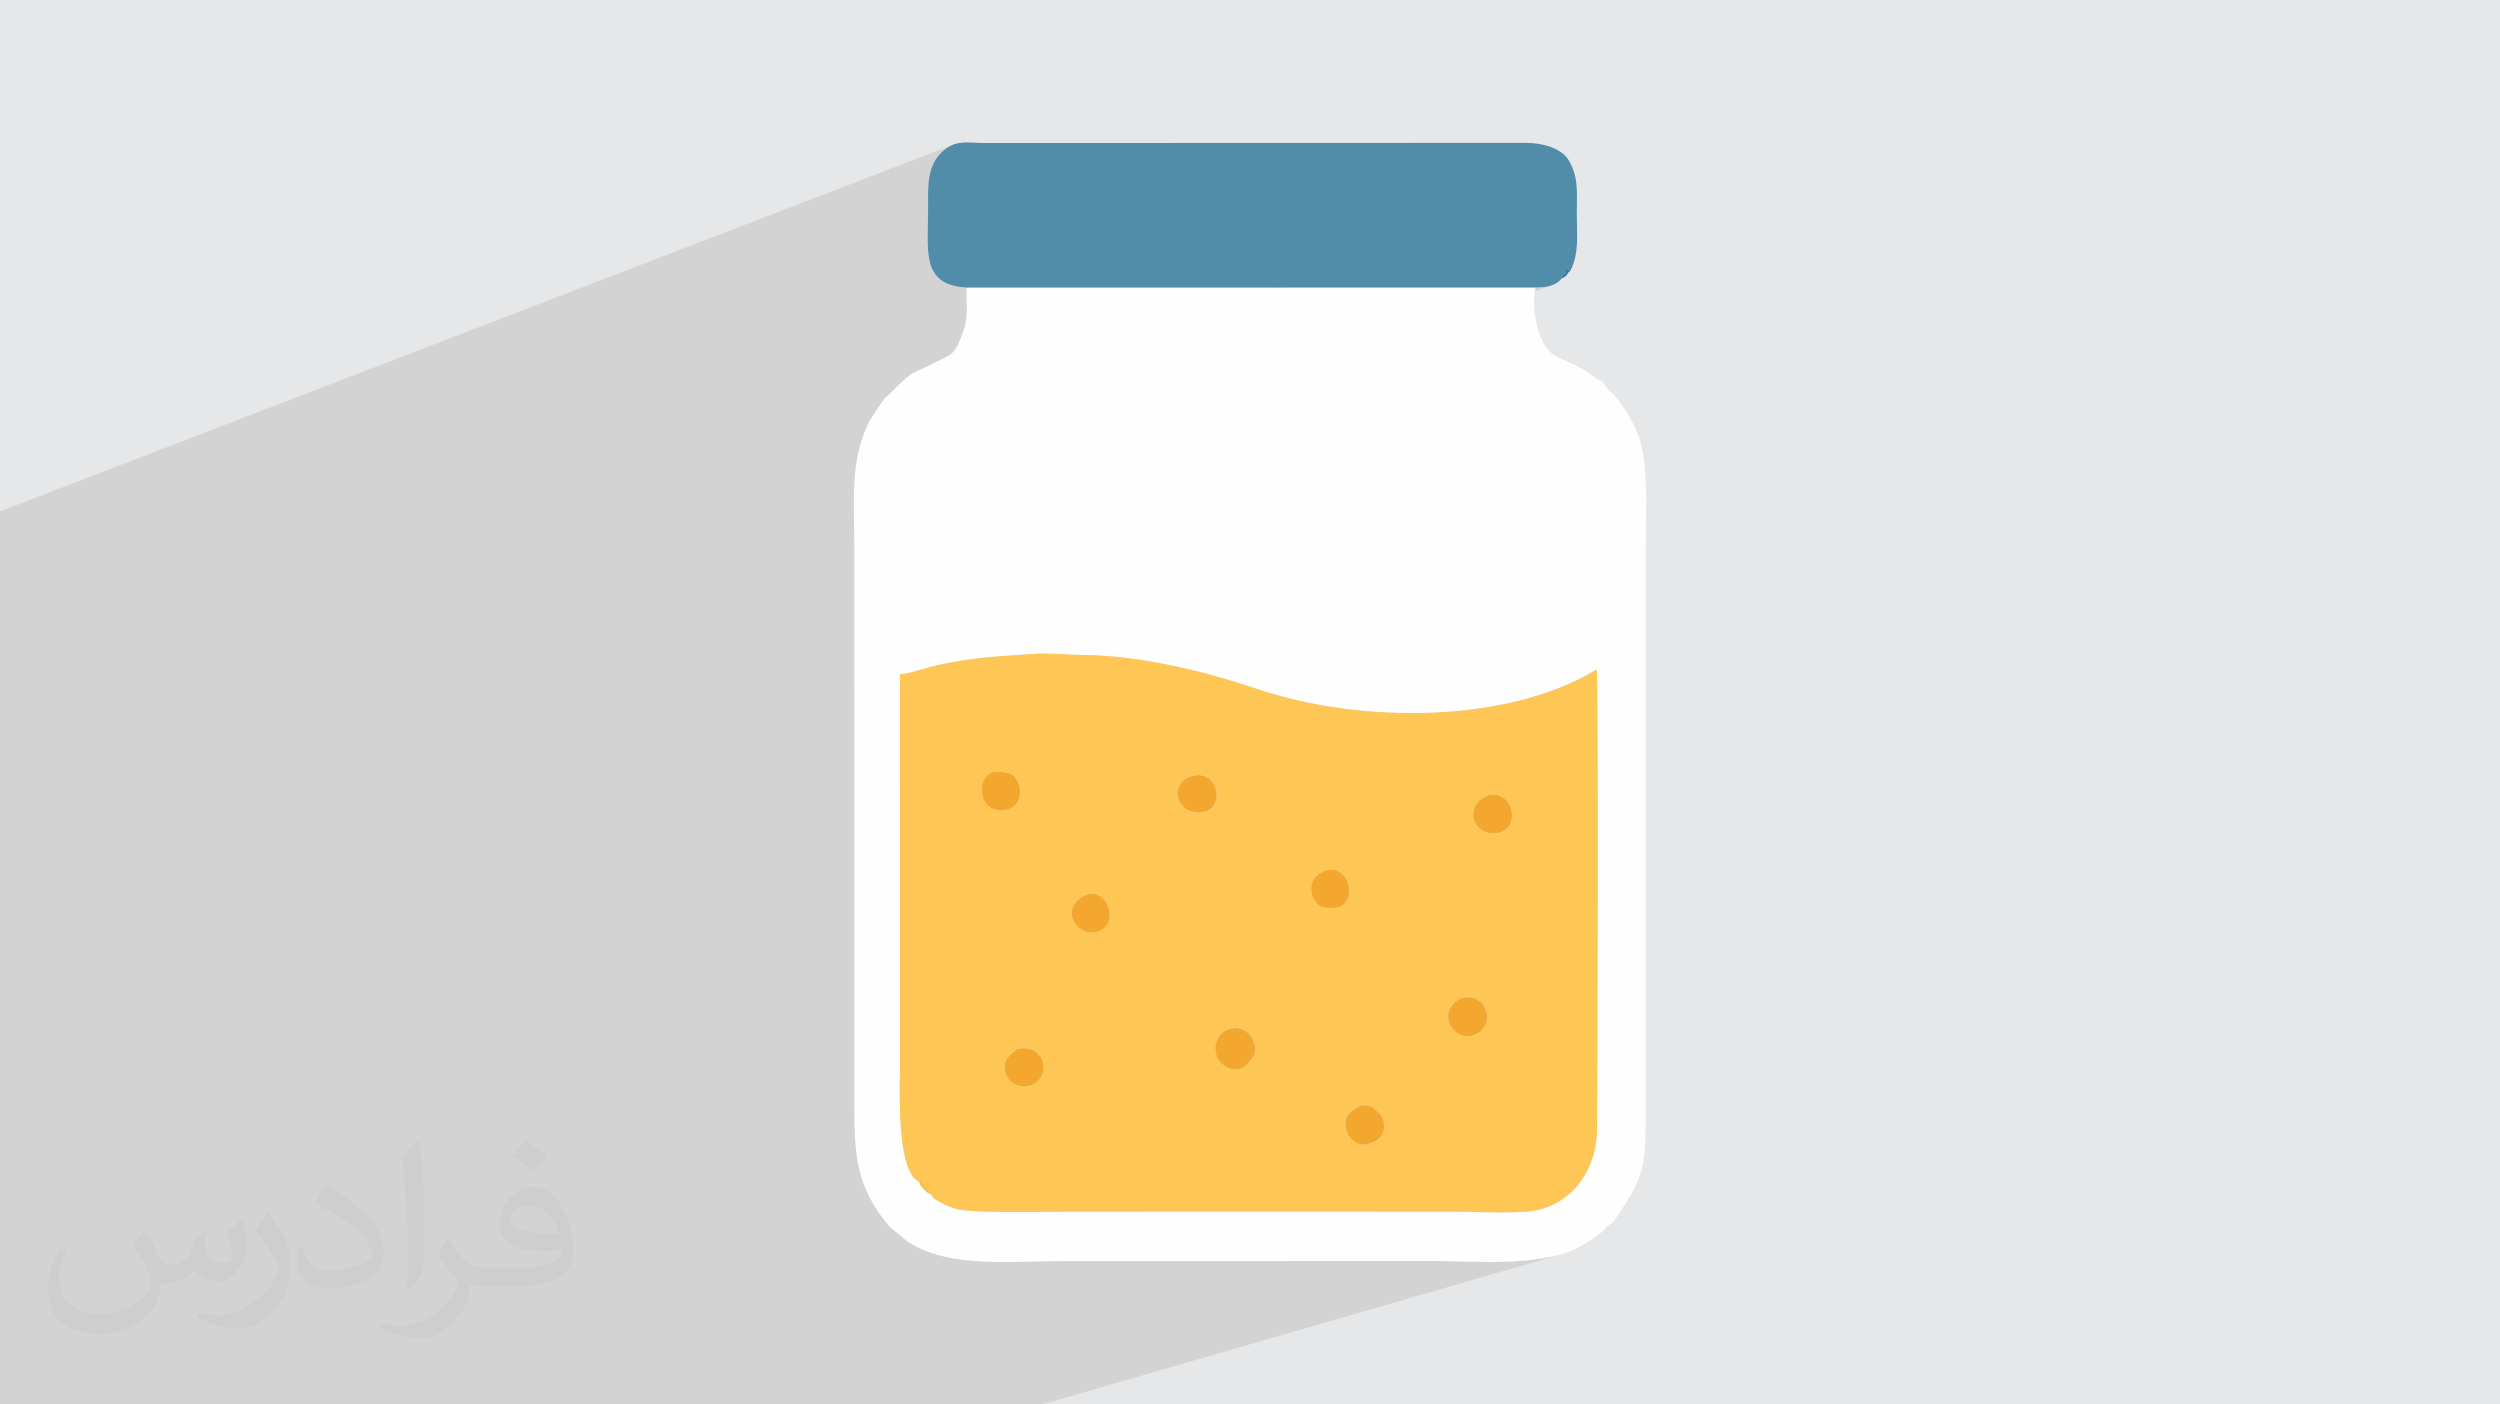
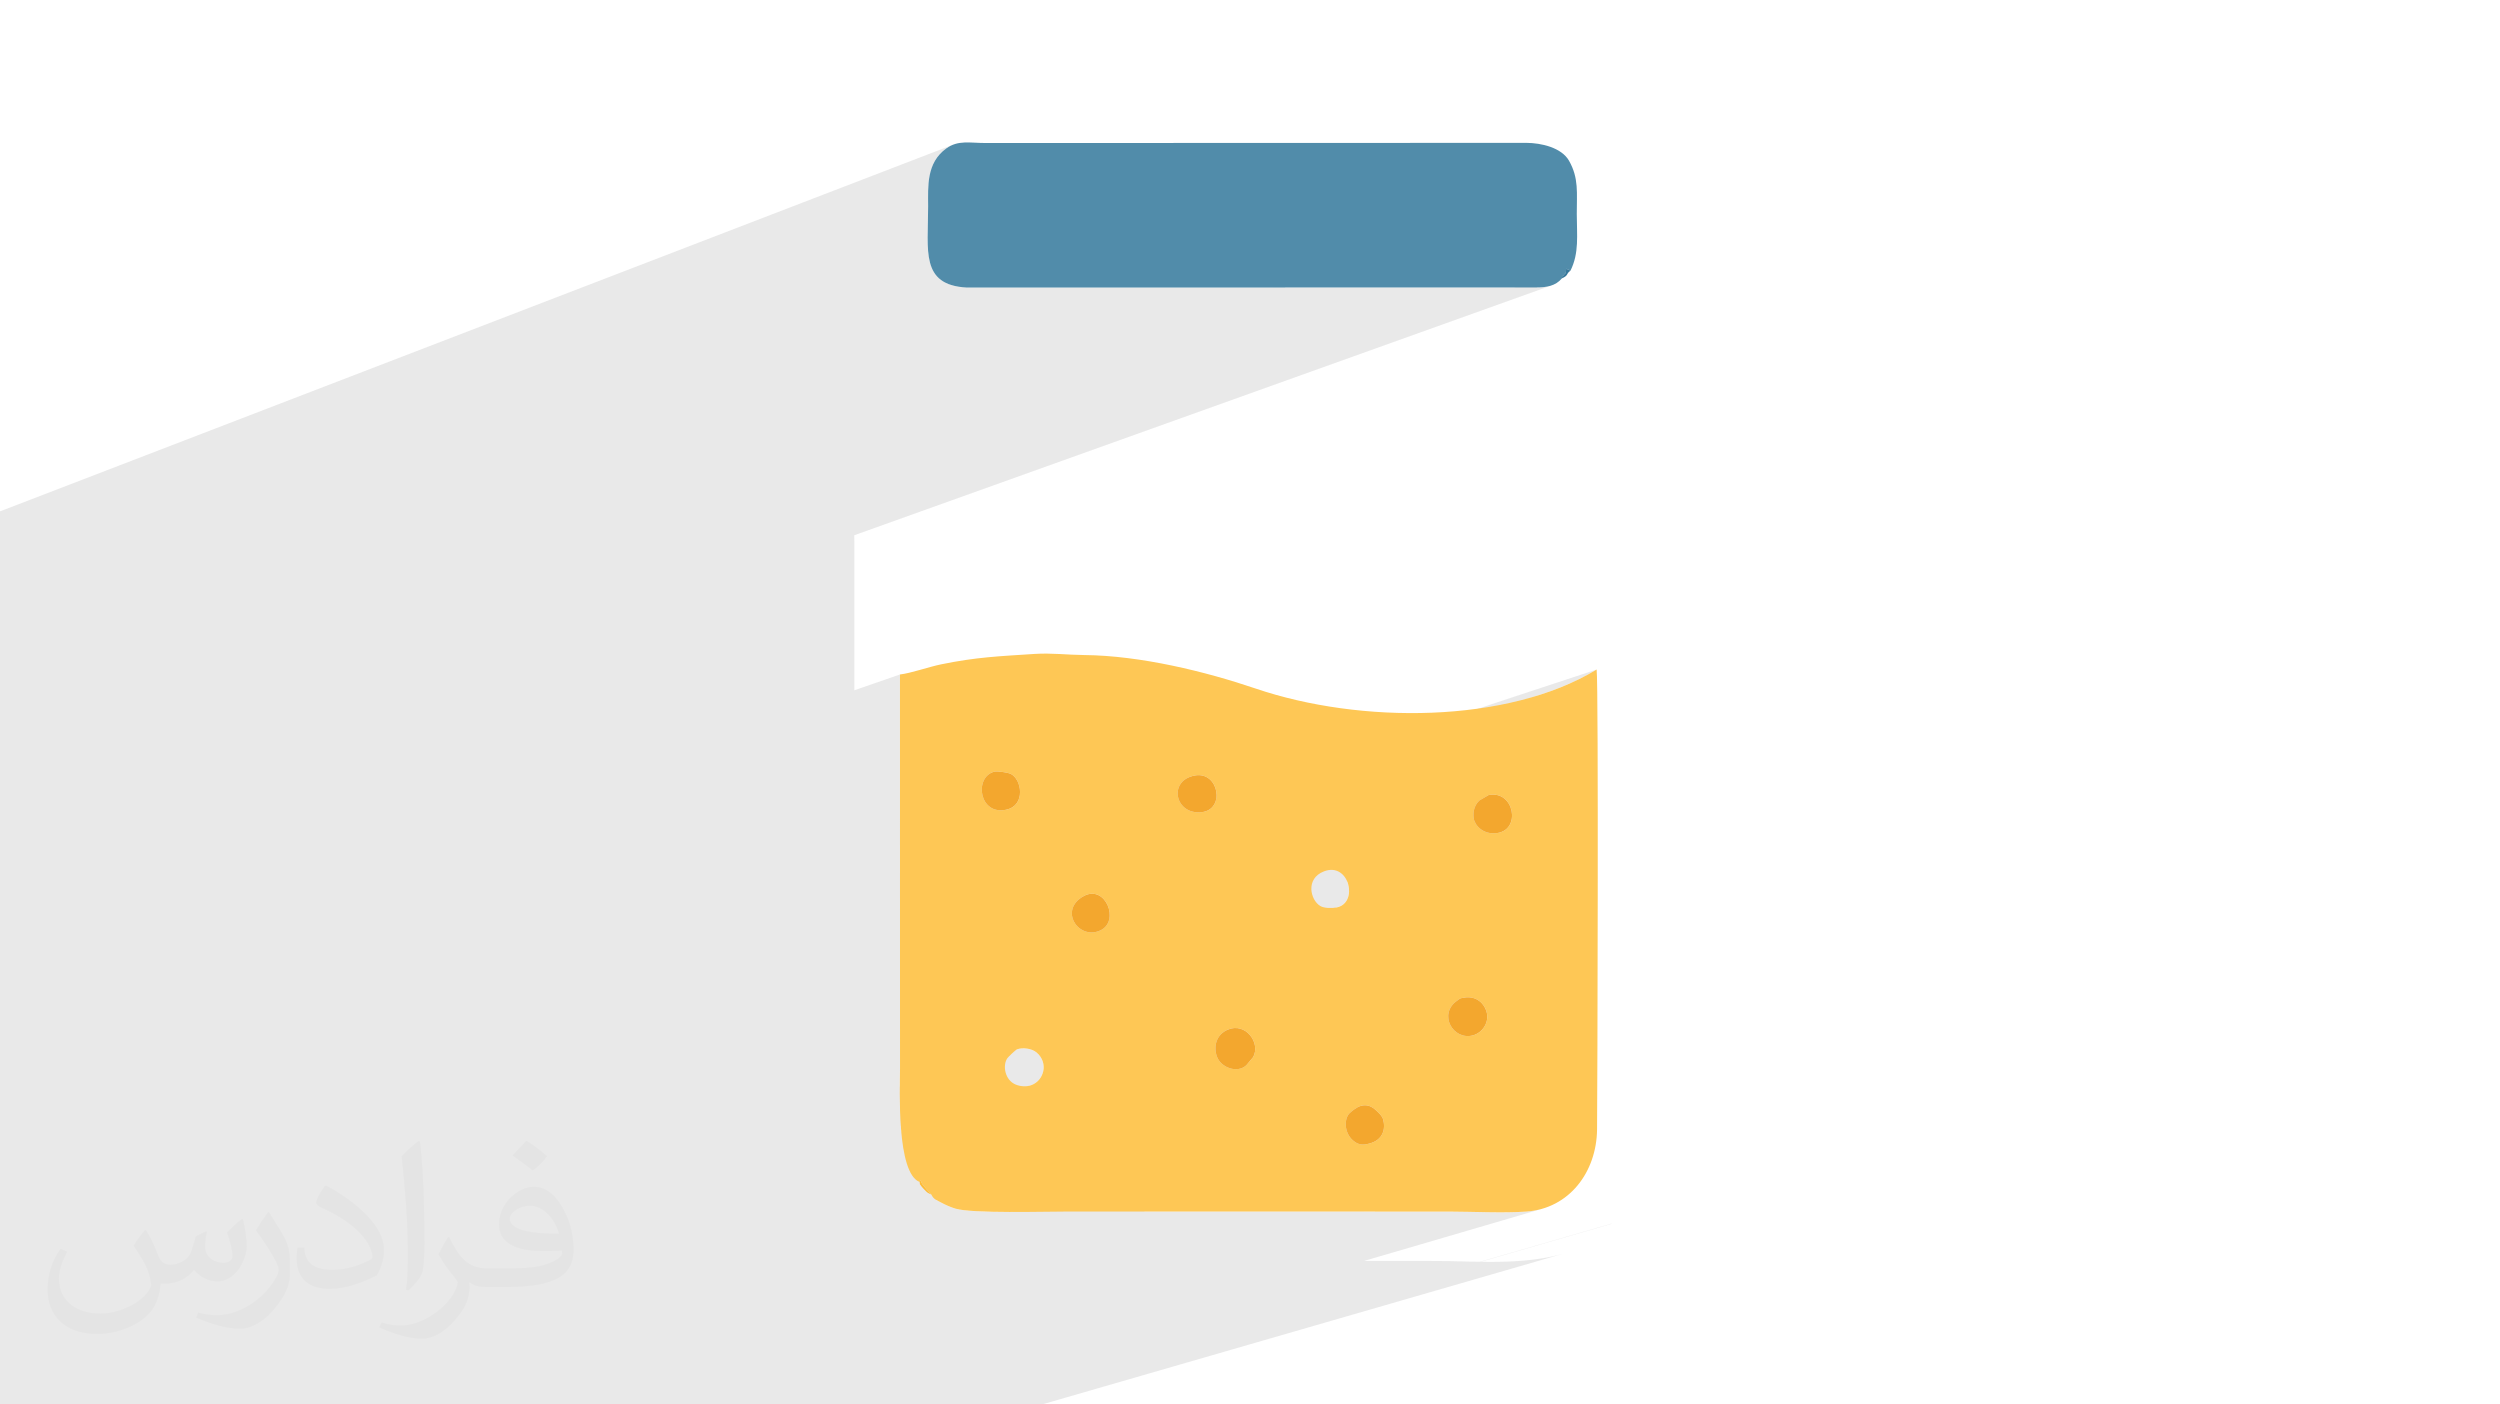
<svg xmlns="http://www.w3.org/2000/svg" xml:space="preserve" width="94.192mm" height="52.917mm" version="1.0" style="shape-rendering:geometricPrecision; text-rendering:geometricPrecision; image-rendering:optimizeQuality; fill-rule:evenodd; clip-rule:evenodd" viewBox="0 0 9404.92 5283.66">
  <defs>
    <style type="text/css">
   
    .fil3 {fill:#FEFEFE}
    .fil8 {fill:#37789B}
    .fil5 {fill:#518CAA}
    .fil6 {fill:#F3A72E}
    .fil7 {fill:#FEBC37}
    .fil4 {fill:#FEC755}
    .fil2 {fill:#373435;fill-opacity:0.031}
    .fil1 {fill:#2B2A29;fill-opacity:0.102}
    .fil0 {fill:#E6E7E8}
   
  </style>
  </defs>
  <g id="Layer_x0020_1">
-     <polygon class="fil0" points="-0,0 9404.92,0 9404.92,5283.66 -0,5283.66 " />
    <polygon class="fil1" points="-0,3146.82 -0,3146.49 -0,3138.47 -0,3126.99 -0,2783.92 -0,2723.02 -0,2720.33 -0,2714.36 -0,2657.2 -0,2634.19 -0,2586.45 -0,2440.75 -0,2105.78 -0,1927.7 -0,1923.72 3584.98,544.54 3576.53,548.29 3568.1,552.93 3559.68,558.54 3546.54,569.16 3535.2,580.46 3525.51,592.41 3517.35,604.92 3510.6,617.94 3505.11,631.41 3500.77,645.25 3497.44,659.4 3494.98,673.8 3493.27,688.39 3492.19,703.09 3491.6,717.83 3491.37,732.56 3491.38,747.22 3491.49,761.74 3491.57,776.05 3491.32,806.85 3490.72,836.65 3490.08,865.34 3489.75,892.78 3490.1,918.86 3491.44,943.46 3494.16,966.47 3498.56,987.74 3505.01,1007.2 3513.86,1024.68 3525.43,1040.09 3540.09,1053.3 3558.16,1064.19 3580.01,1072.65 3605.97,1078.54 3636.39,1081.76 5695.95,1081.4 5891.89,1011.04 5908.1,1018.14 5902.32,1022.82 5898.79,1026.71 5896.63,1030.04 5894.98,1033.08 5892.95,1036.05 5889.69,1039.22 5884.32,1042.81 5875.97,1047.09 5780.47,1081.34 5791.65,1081.19 5806.12,1080.22 5819.83,1078.28 5832.74,1075.16 3213.68,2013.62 3213.71,2015.66 3213.92,2031.88 3214.06,2048.34 3214.02,2596.81 3385.58,2537.33 3385.65,3022.68 3740.64,2903.03 3745.7,2902.39 3752.83,2902.4 3761.38,2902.99 3770.66,2904.05 3780.06,2905.52 3788.87,2907.3 3796.47,2909.3 3802.19,2911.43 3809.66,2916.02 3816.42,2922.18 3822.4,2929.69 3827.51,2938.34 3831.64,2947.87 3834.7,2958.06 3836.62,2968.69 3837.3,2979.5 3836.64,2990.29 3834.56,3000.82 3830.96,3010.85 3825.76,3020.17 3818.85,3028.53 3810.16,3035.7 3799.59,3041.47 3385.68,3179.7 3385.69,3284.54 4477.02,2922.34 4494.66,2917.51 4510.81,2916.16 4525.38,2918.15 4538.28,2923.06 4549.45,2930.45 4558.81,2939.9 4566.29,2950.95 4571.8,2963.19 4575.28,2976.19 4576.66,2989.5 4576.6,2990.47 6006.48,2518.72 5974.39,2537.26 5941.09,2554.62 5906.65,2570.83 5871.14,2585.88 5834.63,2599.78 5797.18,2612.56 4572.49,3016.05 4567.43,3027.03 4559.64,3037.29 4549.38,3045.71 4536.57,3051.84 3385.71,3430.47 3385.74,3594.84 4093.04,3364.45 4107.06,3362.27 4120.18,3363.49 4132.26,3367.69 4143.14,3374.46 4152.65,3383.38 4160.67,3394.04 4167.03,3406.03 4171.57,3418.93 4174.15,3432.33 4174.62,3445.81 4173.71,3452.43 5600.46,2990.87 5617.56,2989.25 5632.98,2991.11 5646.68,2996.01 5658.56,3003.5 5668.55,3013.14 5676.59,3024.47 5682.58,3037.07 5686.45,3050.48 5688.14,3064.27 5687.56,3077.98 5684.63,3091.18 5679.3,3103.41 5671.47,3114.25 5661.07,3123.23 5648.03,3129.93 5067.88,3315.91 5071.6,3325.87 5074.47,3339.74 5075.16,3353.75 5073.6,3367.42 5069.68,3380.26 5063.34,3391.8 5054.49,3401.54 5043.02,3409.01 5028.85,3413.72 3385.79,3937.75 3385.8,4019.81 3385.73,4028.02 3385.6,4037.49 3385.44,4048.13 3385.28,4059.84 3385.13,4072.54 3385,4086.14 3385,4086.94 3826.19,3947.53 3834.2,3945.32 3843.26,3944.08 3853.03,3943.86 3863.13,3944.71 3873.24,3946.67 3882.98,3949.81 3892.01,3954.16 3899.98,3959.78 3907.81,3967.42 3914.19,3975.59 3919.17,3984.17 3922.78,3993.04 3925.11,4002.1 3926.18,4011.24 3926.05,4020.33 3924.78,4029.28 3922.41,4037.98 3919.01,4046.29 3914.61,4054.13 3909.28,4061.38 3903.07,4067.93 3896.03,4073.65 3888.21,4078.47 3879.67,4082.23 3388.78,4235.88 3389.88,4250.55 3390.49,4257.25 4631.61,3869.32 4643.72,3867.52 4655.37,3867.85 4666.45,3870.13 4676.84,3874.14 4686.45,3879.71 4695.14,3886.61 4702.81,3894.66 4709.36,3903.68 4714.66,3913.44 4718.62,3923.76 4721.1,3934.45 4722.01,3945.31 4721.23,3956.12 4718.66,3966.71 4714.16,3976.88 4690.92,4004.63 5495.07,3755.66 5498.13,3754.88 5502.49,3754.05 5508.65,3753 5522.86,3751.85 5536.31,3753.15 5548.84,3756.75 5560.28,3762.51 5570.46,3770.29 5579.2,3779.96 5586.35,3791.35 5591.72,3804.34 5594.78,3819.5 5594.38,3834.26 5590.92,3848.26 5584.78,3861.17 5576.39,3872.64 5566.12,3882.3 5554.4,3889.81 5541.6,3894.83 3522.08,4514.17 3523.53,4515.04 3528.95,4517.92 3535.11,4521.08 3542.13,4524.83 3547.55,4527.72 3553.62,4530.73 3560.19,4533.8 3567.09,4536.83 3574.14,4539.75 3581.18,4542.45 3588.05,4544.88 3594.57,4546.94 3601.23,4548.63 3609.03,4550.18 3617.89,4551.58 3627.76,4552.84 3638.55,4553.97 3650.18,4554.96 3662.6,4555.84 3675.72,4556.61 3689.46,4557.26 3703.77,4557.82 3718.57,4558.28 3733.77,4558.66 3749.31,4558.95 3765.13,4559.17 3781.13,4559.32 3797.25,4559.41 3806.91,4559.43 5120.02,4160.15 5126.64,4158.73 5133.23,4158.11 5139.79,4158.33 5146.28,4159.39 5152.7,4161.33 5159.02,4164.17 5165.24,4167.91 5171.33,4172.58 5174.23,4175.06 5178.2,4178.54 5182.85,4182.86 5187.81,4187.81 5192.67,4193.21 5197.07,4198.87 5200.62,4204.62 5202.93,4210.28 5205.9,4224.68 5206.54,4238.91 5204.67,4252.63 5200.15,4265.5 5192.78,4277.19 5182.4,4287.37 5168.85,4295.7 5151.95,4301.85 4302.12,4557.79 5450.57,4557.9 5467.84,4558 5485.57,4558.21 5503.66,4558.51 5522.06,4558.87 5540.71,4559.26 5559.52,4559.65 5578.44,4560.02 5597.4,4560.35 5616.32,4560.59 5635.14,4560.74 5653.79,4560.75 5672.21,4560.61 5690.32,4560.28 5708.06,4559.74 5725.35,4558.97 5742.14,4557.93 5771.66,4554.33 5799.76,4547.93 5131.4,4743.64 5136.8,4743.63 5158.66,4743.6 5180.51,4743.58 5202.36,4743.56 5224.21,4743.54 5246.07,4743.54 5267.91,4743.54 5289.76,4743.55 5311.61,4743.57 5333.46,4743.6 5355.3,4743.64 5377.14,4743.69 5398.99,4743.75 5414.73,4743.84 5430.45,4744.02 5446.14,4744.26 5461.81,4744.55 5477.46,4744.88 5493.07,4745.23 5508.68,4745.59 5524.25,4745.93 5539.8,4746.25 5555.33,4746.54 5567.66,4746.73 6059.68,4603.89 6062.1,4603.43 6063.27,4603.79 5570.72,4746.78 5570.84,4746.78 5586.31,4746.94 5601.78,4747.03 5617.22,4747.02 5632.63,4746.89 5648.02,4746.64 5663.4,4746.25 5678.74,4745.71 5694.08,4744.99 5709.39,4744.08 5724.67,4742.98 5739.95,4741.65 5755.2,4740.1 5770.42,4738.31 5785.63,4736.24 5800.83,4733.91 5815.99,4731.29 5831.14,4728.35 5846.28,4725.11 5861.4,4721.52 5876.49,4717.59 5891.57,4713.29 3919.21,5283.66 3721.36,5283.66 3718.25,5283.66 3545.62,5283.66 3287.12,5283.66 3264.74,5283.66 2986.77,5283.66 2872.21,5283.66 2202.88,5283.66 1891.86,5283.66 1655.97,5283.66 1615.35,5283.66 1510.76,5283.66 1425.03,5283.66 1417.34,5283.66 1374.72,5283.66 1183.7,5283.66 1162.09,5283.66 1065.03,5283.66 1012.88,5283.66 931.83,5283.66 850.17,5283.66 847.88,5283.66 838.07,5283.66 800.35,5283.66 790.28,5283.66 768.63,5283.66 768.45,5283.66 745.95,5283.66 725.73,5283.66 581.12,5283.66 566.87,5283.66 564.06,5283.66 560.53,5283.66 559.56,5283.66 498.6,5283.66 106.69,5283.66 41.24,5283.66 -0,5283.66 -0,5189.36 -0,5156.52 -0,5155.74 -0,5094.15 -0,5017.58 -0,4940.52 -0,4880.99 -0,4836.81 -0,4836.3 -0,4802.64 -0,4697.69 -0,4544.34 -0,4522.49 -0,4500.43 -0,4409.14 -0,4408.21 -0,4310.4 -0,4190.91 -0,4163.93 -0,3711.14 -0,3197.77 -0,3165.14 -0,3153.97 -0,3152.72 " />
    <path class="fil2" d="M548.54 4627.69c17.95,27.21 29.6,53.36 40.96,82.43 8.45,16.91 12.93,48.09 52.57,48.09 11.61,0 28.28,-3.42 43.06,-11.61 16.63,-8.73 29.32,-21.94 35.94,-42l15.85 -53.36 38.57 -19.02 2.64 2.64c-5.27,20.09 -6.59,39.36 -6.59,54.43 0,44.63 38.57,61.56 69.22,61.56 17.95,0 34.09,-8.73 34.09,-25.11 0,-21.13 -8.98,-57.06 -20.62,-89.29 17.95,-17.95 35.94,-35.94 56.53,-50.47l3.17 1.6c8.98,38.04 14,75.56 14,100.66 0,24.57 -10.83,51.79 -19.81,69.49 -18.49,34.87 -51.25,62.62 -90.87,62.62 -30.1,0 -63.65,-15.07 -86.66,-43.06l-1.32 0c-21.66,26.96 -55.22,51.25 -108.86,51.25l-16.63 0c-2.64,35.41 -10.29,60.49 -21.94,82.95 -31.95,62.34 -126.81,106.47 -216.1,106.47 -124.17,0 -186.51,-71.59 -186.51,-166.96 0,-58.91 19.27,-113.6 48.88,-152.42l24.29 10.04c-18.49,35.41 -30.91,68.68 -30.91,101.45 0,89.29 72.66,131.83 156.4,131.83 77.68,0 173.83,-49.41 191.28,-106.72 -6.59,-62.62 -30.1,-91.93 -66.04,-148.99 10.83,-19.02 24.83,-38.04 42.28,-58.38l3.17 0 0 0 0 0 -0.02 -0.09zm1432.13 -336.04c26.15,16.39 51.79,35.66 76.87,57.85 -14,19.81 -31.45,37.79 -53.11,53.64 -25.11,-20.34 -50.19,-37.79 -75.84,-56.27 17.42,-19.55 34.62,-38.29 52.04,-55.22l0 0 0 0 0 0 0 0 0 0 0.03 0zm13.47 244.11c-42.28,0 -76.87,27.75 -76.87,48.34 0,44.13 84.53,57.85 185.72,57.31 -12.68,-51.79 -57.06,-105.68 -108.86,-105.68l0.01 0.03zm-94.86 236.19c54.96,0 103.04,-1.6 139.74,-10.83 40.96,-10.29 75.56,-30.91 75.56,-45.17 0,-3.7 0,-8.19 -1.32,-11.89 -22.98,2.11 -49.41,2.11 -72.38,2.11 -74.49,0 -131.55,-16.91 -154.02,-58.66 -5.55,-11.61 -9.51,-24.57 -9.51,-39.36 0,-40.43 17.42,-79.79 48.09,-107 25.61,-22.45 53.89,-36.44 82.67,-36.44 52.04,0 93.51,41.75 122.57,107.54 15.85,35.94 26.68,77.4 26.68,129.72 0,34.87 -9.51,64.19 -31.17,85.85 -40.43,39.11 -114.92,53.89 -229.04,53.89l-51.79 0 0 0 -13.47 0c-28.28,0 -48.62,-5.02 -64.72,-17.42l-2.64 0c0.79,6.59 1.32,12.93 1.32,19.02 0,25.61 -8.45,58.38 -25.61,84.53 -50.72,75.3 -105.68,108.04 -153.24,108.04 -48.09,0 -107,-18.49 -160.11,-42.54l9.51 -18.49c17.17,7.13 40.96,11.89 73.7,11.89 85.85,0 198.66,-82.43 212.66,-163 -3.17,-6.59 -8.98,-15.32 -17.17,-24.57 -25.11,-29.85 -40.96,-54.68 -55.75,-80.83 12.68,-25.11 24.29,-45.17 35.13,-63.4l4.49 -0.53c36.72,74.77 69.99,117.55 144.23,117.55l11.61 0 0 0 53.89 0 0 0 0 0 0 0 0 0 0 0 0.09 0.01zm-371.98 79c6.34,-34.34 6.87,-72.91 6.87,-108.86l0 -53.36c0,-99.6 -12.68,-244.36 -22.98,-338.68 17.95,-19.27 43.06,-42 62.87,-57.31l5.81 1.6c13.47,118.62 16.63,256 16.63,383.06 0,33.3 -1.32,65.79 -4.49,89.55 -1.85,30.1 -19.27,52.83 -56.53,87.7l-8.19 -3.7zm-382.8 -157.19c1.85,46.77 24.83,83.49 105.15,83.49 49.93,0 92.19,-12.93 138.96,-35.13 8.45,-3.7 12.93,-8.73 12.93,-12.93 0,-29.32 -22.45,-68.15 -60.23,-103.55 -36.72,-33.3 -85.34,-62.62 -130.76,-82.18 -15.6,-6.59 -20.62,-13.47 -20.62,-20.09 0,-13.47 17.95,-41.75 32.77,-62.09l5.02 -0.53c52.04,27.21 110.17,67.64 153.24,112.53 39.11,41.47 63.4,83.49 63.4,129.19 0,33.81 -10.29,65.51 -26.96,95.11 -57.06,28.79 -117.83,50.72 -178.06,50.72 -73.17,0 -123.1,-34.34 -123.1,-114.92 0,-8.73 0,-22.19 3.17,-39.64l25.11 0 0 0 0 0 0 0 0 0 0 0 -0.02 0zm-132.37 -132.9l45.45 73.45c16.63,27.21 32.23,56.81 32.23,103.55l0 59.7c0,48.34 -30.91,100.13 -80.83,151.38 -39.11,34.62 -73.7,49.41 -105.68,49.41 -47.55,0 -101.98,-14.79 -164.85,-41.75l7.13 -18.49c19.81,5.27 42.79,9.77 71.06,9.77 90.36,-0.53 182.8,-66.57 225.08,-147.15 5.02,-9.26 6.87,-17.95 6.87,-24.04 0,-9.26 -5.02,-19.55 -8.98,-28.79 -22.98,-43.31 -48.62,-82.95 -76.87,-119.68 14.79,-23.25 29.6,-45.7 45.7,-67.9l3.7 0.53 0 0 0 0 0 0 0 0 0 0 -0.02 0.01z" />
    <g id="_2600207652976">
-       <path class="fil3" d="M3503.56 4493.66c-15.5,-7.06 -14.62,-6.66 -26.62,-19.03 -2.87,-2.97 -8.74,-9.05 -10.81,-12.11 -11.44,-16.85 -2.66,-0.6 -6.44,-15.73 -87.22,-34.45 -74.3,-346.53 -73.88,-426.97l-0.22 -1482.49c39.73,-4.25 108.08,-28.48 154.81,-38.07 133.41,-27.4 217.87,-30.37 351.31,-39.17 63.99,-4.21 123.75,3.59 187,4.17 211.27,1.96 455.55,61.69 645.61,126.24 392.75,133.39 946.57,132.32 1282.17,-71.78 7.66,55.06 2.89,1617.06 1.58,1730.39 -1.86,160.43 -104.75,297.31 -265.92,308.82 -88.05,6.29 -200.74,0.15 -291.57,-0.03l-1438.49 -0.14c-80.86,-0.14 -352.84,8.14 -417.51,-10.82 -16.78,-4.91 -39.02,-14.67 -52.44,-22.11 -19.98,-11.08 -29.53,-12.4 -38.57,-31.17zm2272.88 -3412.26l-2140.04 0.37c-1.35,59.17 7.4,108.79 -11.58,161.26 -6.91,19.09 -16.52,45.82 -25.21,60.74 -14.43,24.77 -19.97,28.48 -44.42,41.16 -143.3,74.31 -112.36,40.45 -210.77,139.03l-12.09 10.84c-1.25,1.09 -4.98,3.98 -6.16,5.14l-56.63 85.96c-71.9,149.45 -56.53,285.69 -55.46,462.45l-0.16 2091.82c-0.22,198.38 3,322.37 133.48,475.41l59.56 49.53c6.09,3.99 7.09,5.31 13.51,9.4 155.13,98.72 397.71,68.92 585.89,69.46 231.16,0.68 462.32,-0.25 693.45,0.12 232.99,0.36 466.21,-1.06 699.19,-0.33 168.07,0.51 331.84,17.37 492.58,-30.45 29.51,-8.77 114.8,-58.07 136.84,-81.11 52.51,-54.85 21.6,-7.01 47.18,-44.48 113.75,-166.66 116.73,-194.25 115.56,-447.54l0.29 -2086.09c0.02,-110.68 7.07,-235.04 -9.6,-341.15 -7.22,-45.95 -22.27,-93.91 -45.12,-132.73 -72.27,-122.75 -72.7,-91.69 -93.99,-124.04 -23.27,-35.37 -1.53,-5.46 -50.13,-41.66 -56.05,-41.74 -68.15,-39.63 -137.9,-73.64 -65.31,-31.84 -96.99,-170.68 -78.26,-259.46z" />
      <path class="fil4" d="M5120.02 4160.15c17.67,-4.85 35.25,-1.31 51.31,12.43 5.96,5.09 27.43,22.94 31.6,37.69 10.85,38.37 -1.3,78.37 -50.98,91.57 -27.66,7.35 -43.86,4.43 -62.78,-12.31 -32.19,-28.48 -32.74,-78.43 -13.69,-100.04 5.59,-6.35 27.89,-24.77 44.54,-29.35zm-1293.83 -212.62c19.64,-7.15 54.29,-4.46 73.79,12.24 45.78,39.21 27.12,105.32 -20.31,122.45 -19.38,7 -41.18,5.06 -58.78,-2.19 -40.7,-16.75 -49.96,-72.09 -31.26,-99.15 2.71,-3.9 30.25,-31.06 36.56,-33.36zm792.96 -74.08c67.18,-28.61 124.26,50.69 95.02,103.42l-23.61 28.19c-0.83,0.84 -1.89,2.2 -2.75,2.99 -33.22,30.36 -94.64,8.64 -109.74,-33.34 -13.18,-36.63 -3.95,-82.07 41.09,-101.26zm889.5 -120.46c38.74,-6.45 71.25,14.71 83.07,51.34 13.12,40.64 -14.93,80.75 -50.12,90.49 -74.73,20.68 -132.87,-79.91 -59.78,-130.47 12.81,-8.87 7.55,-8.16 26.83,-11.36zm-1430.36 -382.56c80.42,-42.83 135.72,94.55 61.53,129.58 -81.8,38.61 -159.89,-77.21 -61.53,-129.58zm902.68 -92.51c94.95,-36.3 130.77,118.88 47.88,135.79 -18.42,3.76 -47.28,3.15 -61.68,-5.2 -37.23,-21.59 -57.74,-103.23 13.8,-130.59zm619.49 -287.06c95.46,-18.69 123.24,129.98 31.81,143.01 -53.2,7.58 -84.37,-29.71 -88.22,-55.21 -4.19,-27.83 4.72,-51.45 21.23,-67.25l35.18 -20.56zm-1105.81 -73.36c90.27,-16.92 115.9,127.49 26.49,137.75 -100.98,11.59 -128.56,-118.62 -26.49,-137.75zm-754.02 -14.49c10.15,-2.67 49.41,2.61 61.56,8.41 41.51,19.81 57.16,116.99 -15.15,134.15 -103.18,24.48 -124.56,-122.03 -46.41,-142.55zm-280.95 1543.76l3.52 -7.68c5.81,17.78 7.64,17.04 19.02,30.7 0.73,0.88 1.62,2.36 2.36,3.21l18.97 20.64c9.05,18.77 18.59,20.09 38.57,31.17 13.42,7.44 35.66,17.19 52.44,22.11 64.67,18.96 336.65,10.68 417.51,10.82l1438.49 0.14c90.83,0.18 203.52,6.32 291.57,0.03 161.17,-11.51 264.06,-148.4 265.92,-308.82 1.31,-113.33 6.08,-1675.33 -1.58,-1730.39 -335.6,204.1 -889.42,205.17 -1282.17,71.78 -190.06,-64.55 -434.34,-124.28 -645.61,-126.24 -63.24,-0.58 -123,-8.39 -187,-4.17 -133.44,8.8 -217.9,11.77 -351.31,39.17 -46.73,9.6 -115.08,33.82 -154.81,38.07l0.22 1482.49c-0.42,80.45 -13.34,392.53 73.88,426.97z" />
      <path class="fil5" d="M3636.39 1081.76l2140.04 -0.37c41.55,0.33 75.43,-5.5 99.54,-34.3 2.32,-17.14 0.39,-2.49 8.43,-14.28 8,-11.72 5.15,4.94 7.49,-21.78l16.21 7.1c33.13,-66.58 23.87,-133.05 23.69,-213.45 -0.17,-79.11 8.11,-134.11 -29.08,-199.79 -28.47,-50.28 -106.05,-67.13 -159.64,-67.43l-2034.75 0.58c-59.43,0.16 -103.74,-12.18 -148.64,20.49 -75.06,54.6 -68.24,141.87 -68.11,217.5 0.29,166.75 -29.92,295.88 144.82,305.72z" />
      <path class="fil6" d="M4619.15 3873.46c-45.04,19.19 -54.27,64.62 -41.09,101.26 15.11,41.98 76.52,63.7 109.74,33.34 0.86,-0.79 1.92,-2.15 2.75,-2.99l23.61 -28.19c29.25,-52.73 -27.84,-132.03 -95.02,-103.42z" />
      <path class="fil6" d="M3740.64 2903.03c-78.15,20.53 -56.77,167.04 46.41,142.55 72.31,-17.15 56.65,-114.34 15.15,-134.15 -12.15,-5.8 -51.4,-11.07 -61.56,-8.41z" />
      <path class="fil6" d="M5508.65 3753c-19.28,3.21 -14.02,2.5 -26.83,11.36 -73.09,50.56 -14.95,151.15 59.78,130.47 35.2,-9.75 63.24,-49.85 50.12,-90.49 -11.82,-36.63 -44.33,-57.79 -83.07,-51.34z" />
      <path class="fil6" d="M5600.46 2990.87l-35.18 20.56c-16.51,15.8 -25.42,39.42 -21.23,67.25 3.84,25.5 35.02,62.78 88.22,55.21 91.43,-13.03 63.64,-161.71 -31.81,-143.01z" />
      <path class="fil6" d="M5120.02 4160.15c-16.65,4.57 -38.95,23 -44.54,29.35 -19.05,21.61 -18.5,71.56 13.69,100.04 18.92,16.74 35.13,19.66 62.78,12.31 49.68,-13.2 61.84,-53.2 50.98,-91.57 -4.17,-14.76 -25.64,-32.6 -31.6,-37.69 -16.07,-13.74 -33.64,-17.28 -51.31,-12.43z" />
-       <path class="fil6" d="M3826.19 3947.53c-6.31,2.3 -33.86,29.46 -36.56,33.36 -18.7,27.06 -9.44,82.4 31.26,99.15 17.6,7.25 39.4,9.19 58.78,2.19 47.43,-17.13 66.09,-83.24 20.31,-122.45 -19.5,-16.7 -54.15,-19.39 -73.79,-12.24z" />
-       <path class="fil6" d="M4980.97 3277.93c-71.54,27.36 -51.03,109 -13.8,130.59 14.4,8.35 43.25,8.97 61.68,5.2 82.89,-16.91 47.07,-172.09 -47.88,-135.79z" />
      <path class="fil6" d="M4494.66 2917.51c-102.07,19.13 -74.49,149.34 26.49,137.75 89.41,-10.26 63.78,-154.68 -26.49,-137.75z" />
      <path class="fil6" d="M4078.29 3370.44c-98.36,52.37 -20.27,168.2 61.53,129.58 74.2,-35.04 18.89,-172.41 -61.53,-129.58z" />
      <path class="fil7" d="M3503.56 4493.66l-18.97 -20.64c-0.74,-0.85 -1.63,-2.33 -2.36,-3.21 -11.38,-13.66 -13.21,-12.92 -19.02,-30.7l-3.52 7.68c3.78,15.13 -5,-1.13 6.44,15.73 2.08,3.07 7.95,9.15 10.81,12.11 12,12.37 11.12,11.97 26.62,19.03z" />
      <path class="fil8" d="M5875.97 1047.09c27,-12.54 12.97,-15.19 32.12,-28.96l-16.21 -7.1c-2.34,26.72 0.51,10.05 -7.49,21.78 -8.04,11.79 -6.11,-2.87 -8.43,14.28z" />
    </g>
  </g>
</svg>